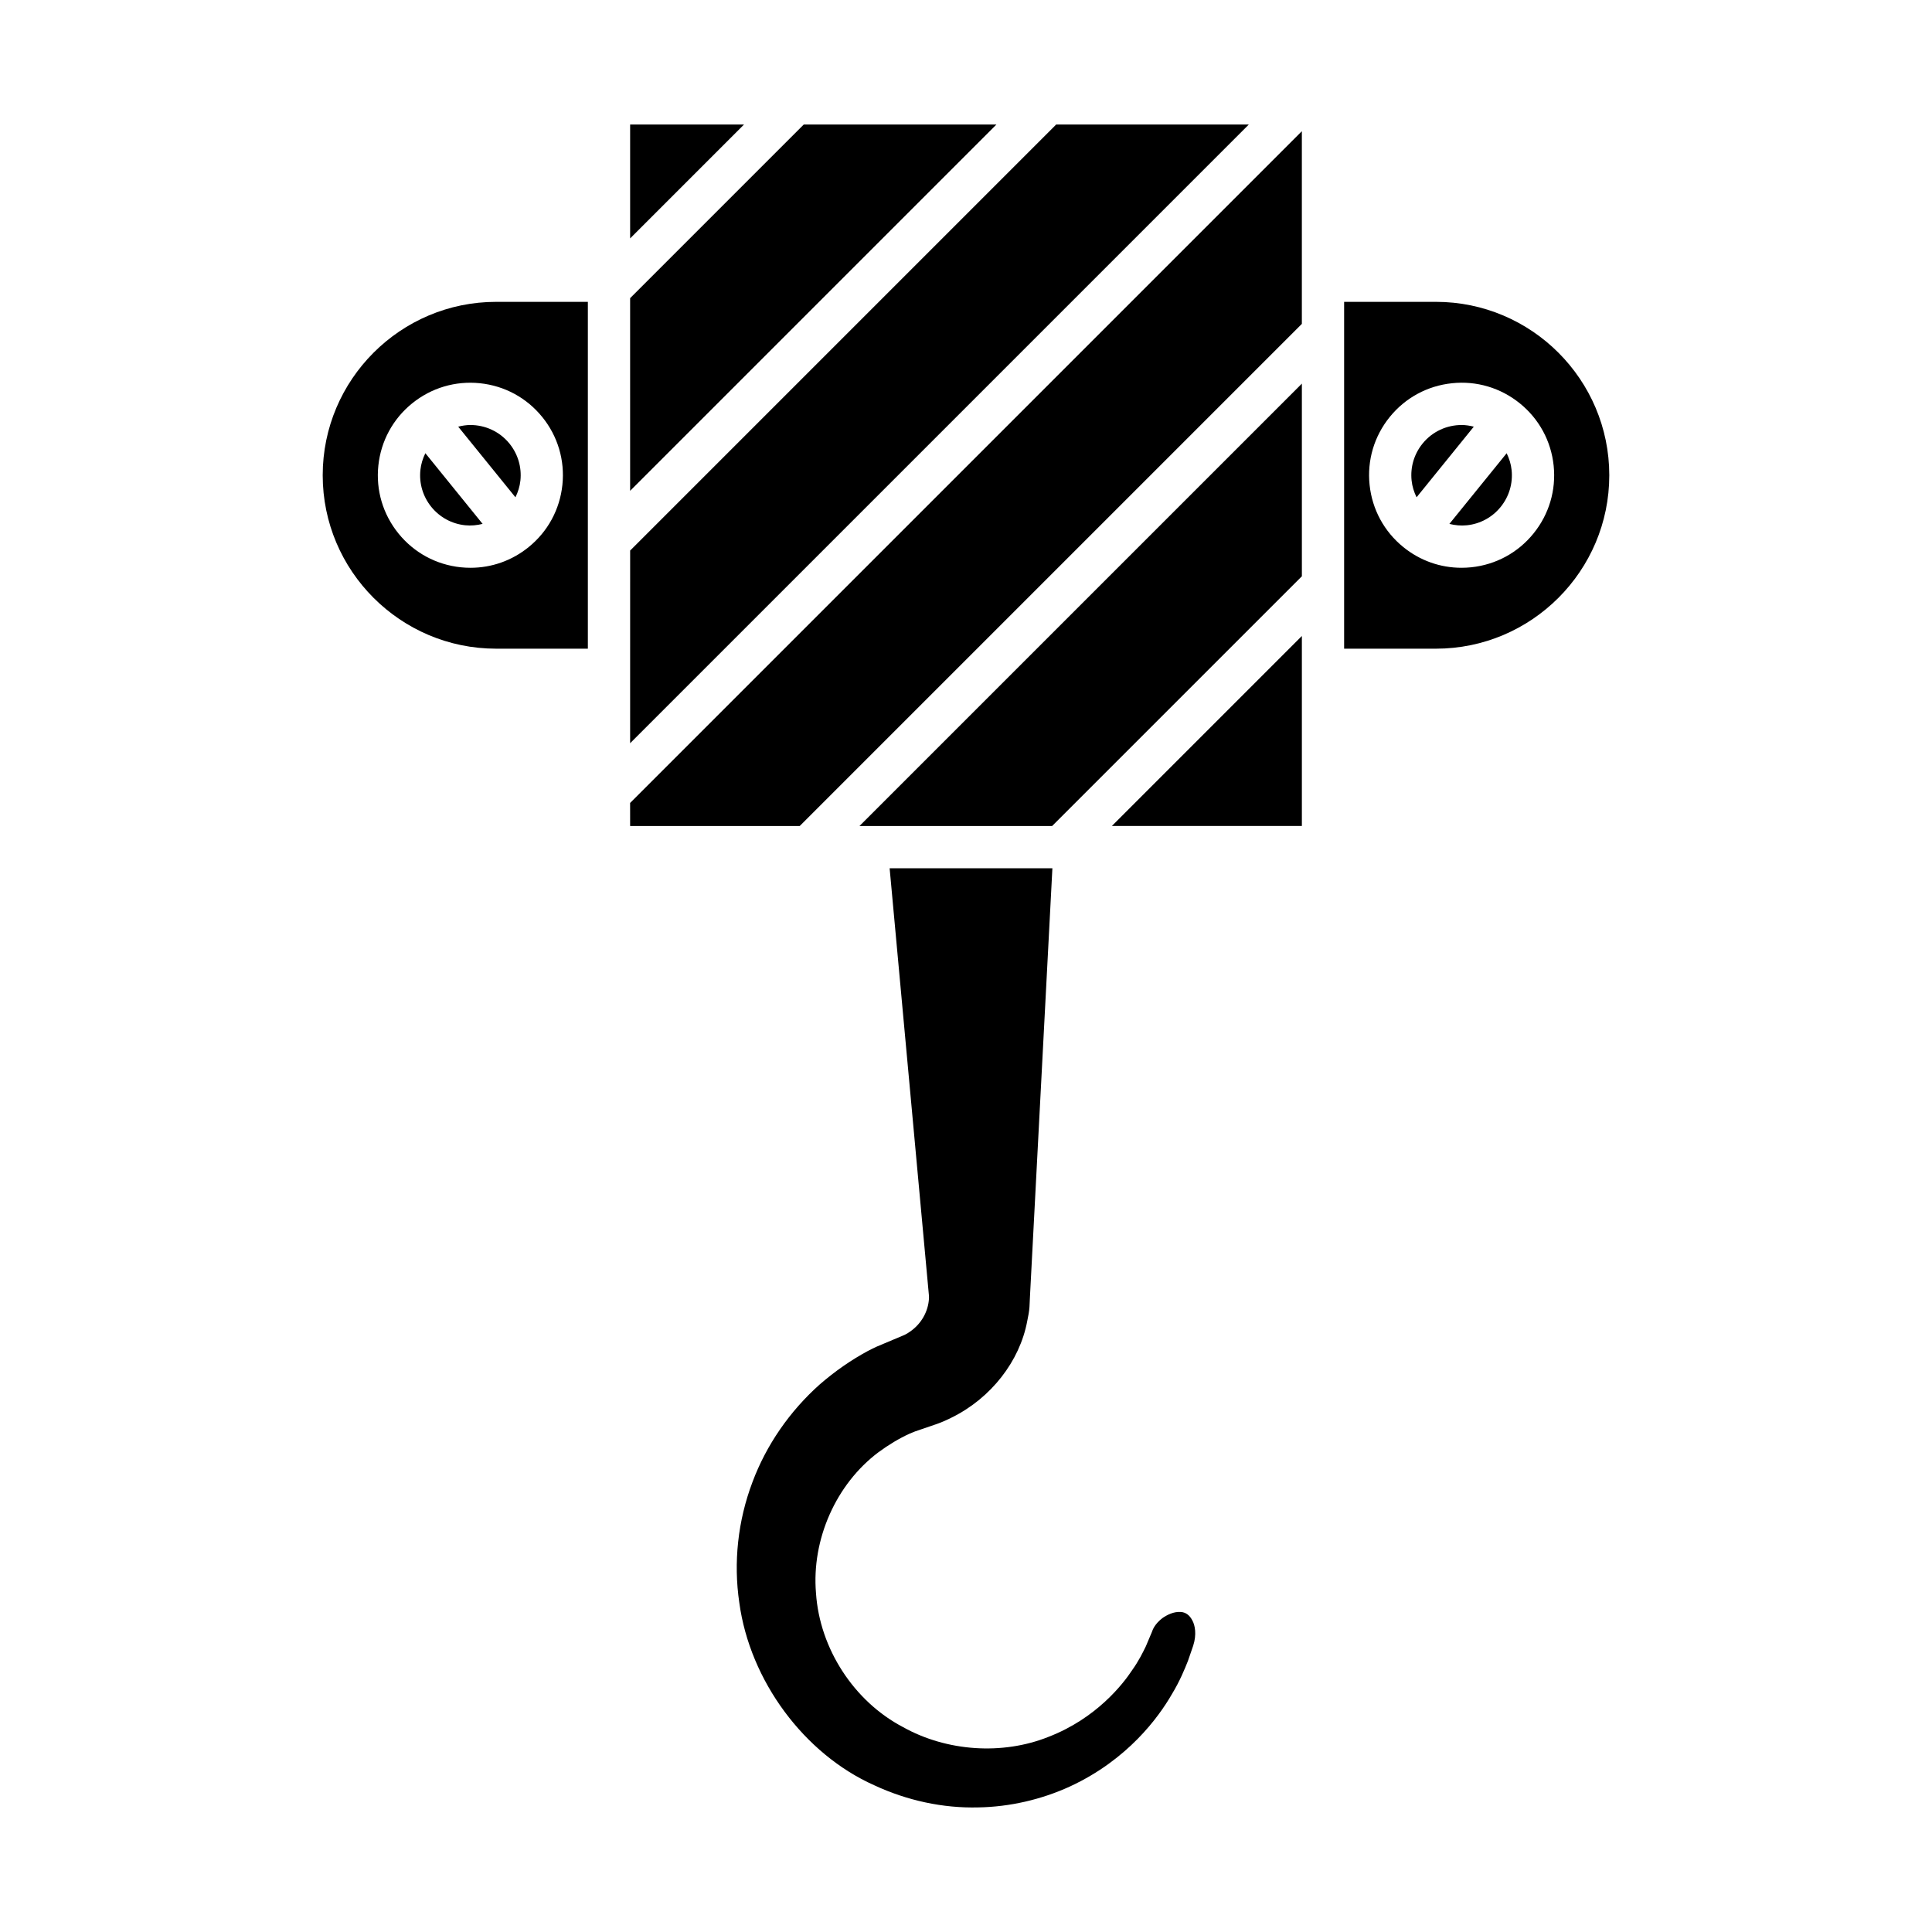
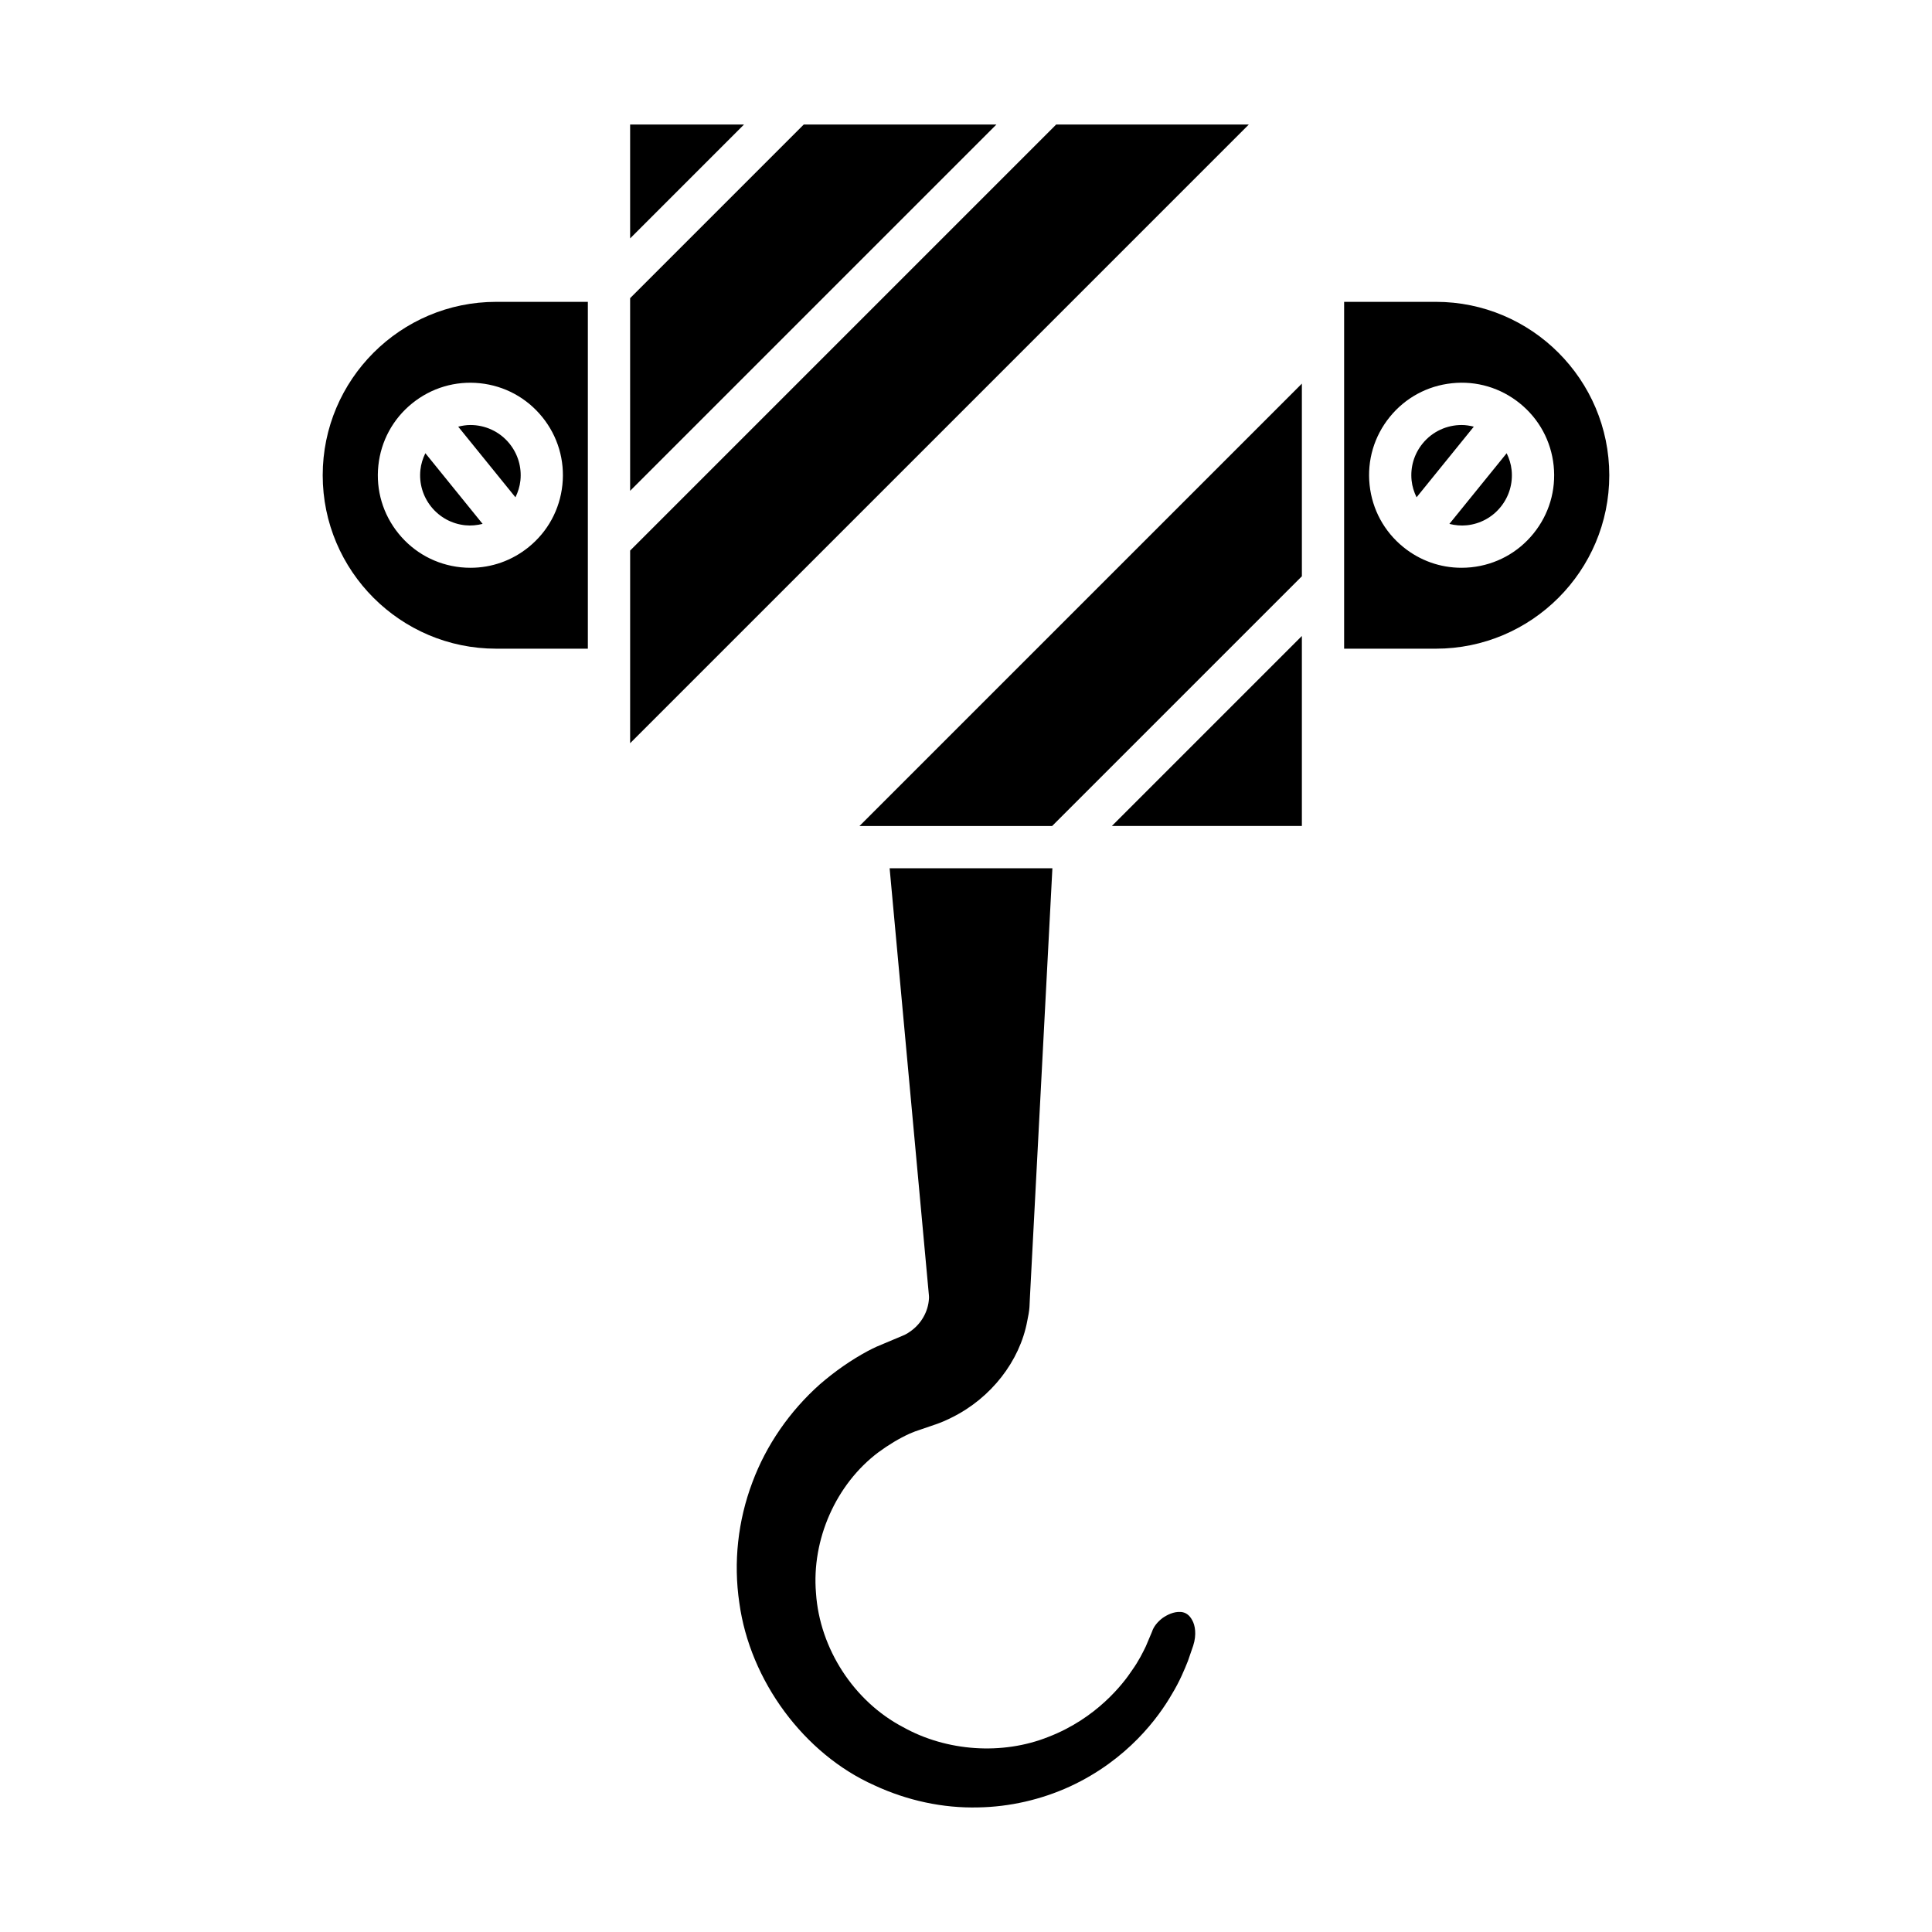
<svg xmlns="http://www.w3.org/2000/svg" fill="#000000" width="800px" height="800px" version="1.1" viewBox="144 144 512 512">
  <g>
    <path d="m310.99 207.18 30.184-30.184h-30.184z" />
    <path d="m310.99 274.07 97.07-97.07h-51.055l-46.016 46.016z" />
    <path d="m310.99 340.96 163.96-163.96h-51.055l-112.9 112.9z" />
    <path d="m385.11 496.93c-0.25 0.191-0.699 0.469-1.18 0.723-0.191 0.102-0.387 0.191-0.586 0.27l-7.047 2.965c-0.797 0.379-1.594 0.75-2.371 1.172-4.391 2.371-8.648 5.328-12.656 8.801-8.012 7.133-14.207 16.117-17.867 25.93-3.863 10.223-5.062 21.266-3.477 31.957 2.809 20.668 17.176 40.074 35.762 48.367 8.699 4.055 18.219 6.109 27.559 5.867 8.312-0.141 16.707-2.062 24.301-5.547 15.32-7.086 23.492-18.352 27-24.438 2.152-3.543 3.375-6.602 4.269-8.832l1.391-4.035c0.957-2.957 0.5-5.441-0.254-6.75-0.742-1.406-1.754-2.098-3.047-2.199-1.879-0.121-3.637 0.797-4.809 1.605-1.375 1.043-2.379 2.309-2.797 3.625l-1.633 3.863c-0.742 1.531-1.855 3.848-3.672 6.387-2.332 3.547-9.41 12.727-22.16 17.637-12.168 4.867-26.965 3.875-38.555-2.613-12.969-6.809-22.062-20.777-23.035-35.508-1.195-14.18 5.293-28.859 16.535-37.301 2.762-2.035 5.531-3.684 8.273-4.941 0.477-0.215 0.957-0.402 1.438-0.586l5.945-2.039c1.215-0.434 2.566-1.031 3.871-1.695 10.324-5.121 17.938-14.879 19.914-25.492 0.285-1.352 0.516-2.551 0.598-3.762 0.023-0.336 0.066-1.34 0.133-2.801l5.941-113.46-43.133-0.004 10.41 113.19c0.027 0.27 0.031 0.543 0.016 0.816-0.188 3.504-2.086 6.805-5.078 8.832z" />
    <path d="m489.01 312.54-50.355 50.355h50.355z" />
    <path d="m489.01 245.66-117.24 117.24h51.055l66.188-66.184z" />
-     <path d="m310.99 362.9h44.945l133.07-133.07v-51.059l-178.02 178.02z" />
    <path d="m531.35 256.63c-3.883 0-7.734 1.684-10.363 4.93-2.238 2.766-3.269 6.238-2.898 9.777 0.164 1.578 0.637 3.066 1.316 4.453l15.168-18.719c-1.066-0.266-2.141-0.441-3.223-0.441z" />
    <path d="m543.28 264.11-15.176 18.727c1.492 0.375 3.047 0.531 4.625 0.367 3.539-0.371 6.723-2.098 8.965-4.863 2.238-2.766 3.269-6.242 2.898-9.777-0.16-1.578-0.637-3.066-1.312-4.453z" />
    <path d="m524.52 223.99h-24.312v91.918h24.312c25.34 0 45.957-20.617 45.957-45.957 0-25.344-20.617-45.961-45.957-45.961zm25.875 61.391c-4.121 5.09-9.98 8.27-16.496 8.953-0.867 0.09-1.738 0.133-2.598 0.133-5.598 0-10.98-1.898-15.391-5.473-5.09-4.121-8.27-9.98-8.953-16.492-0.684-6.516 1.211-12.906 5.336-17.992 4.121-5.09 9.98-8.27 16.496-8.949 6.504-0.695 12.902 1.215 17.992 5.336 5.09 4.121 8.27 9.98 8.953 16.492 0.68 6.512-1.215 12.902-5.34 17.992z" />
    <path d="m265.43 257.07 15.168 18.719c0.676-1.387 1.152-2.875 1.316-4.453 0.371-3.539-0.66-7.012-2.898-9.777-2.629-3.246-6.484-4.93-10.363-4.93-1.086 0-2.164 0.176-3.223 0.441z" />
    <path d="m255.41 268.56c-0.371 3.535 0.66 7.012 2.898 9.777 2.242 2.762 5.426 4.492 8.965 4.863 1.57 0.164 3.125 0.008 4.625-0.367l-15.172-18.727c-0.68 1.387-1.152 2.875-1.316 4.453z" />
    <path d="m229.52 269.95c0 25.34 20.617 45.957 45.957 45.957h24.312v-91.914h-24.312c-25.34 0-45.957 20.617-45.957 45.957zm58.184-15.438c4.125 5.09 6.019 11.48 5.336 17.992-0.684 6.512-3.863 12.371-8.953 16.492-4.406 3.57-9.793 5.473-15.391 5.473-0.859 0-1.73-0.043-2.598-0.133-6.516-0.684-12.375-3.863-16.496-8.953-4.125-5.09-6.019-11.48-5.336-17.992 0.684-6.512 3.863-12.371 8.953-16.492 5.09-4.121 11.48-6.016 17.992-5.336 6.512 0.68 12.371 3.859 16.492 8.949z" />
  </g>
</svg>